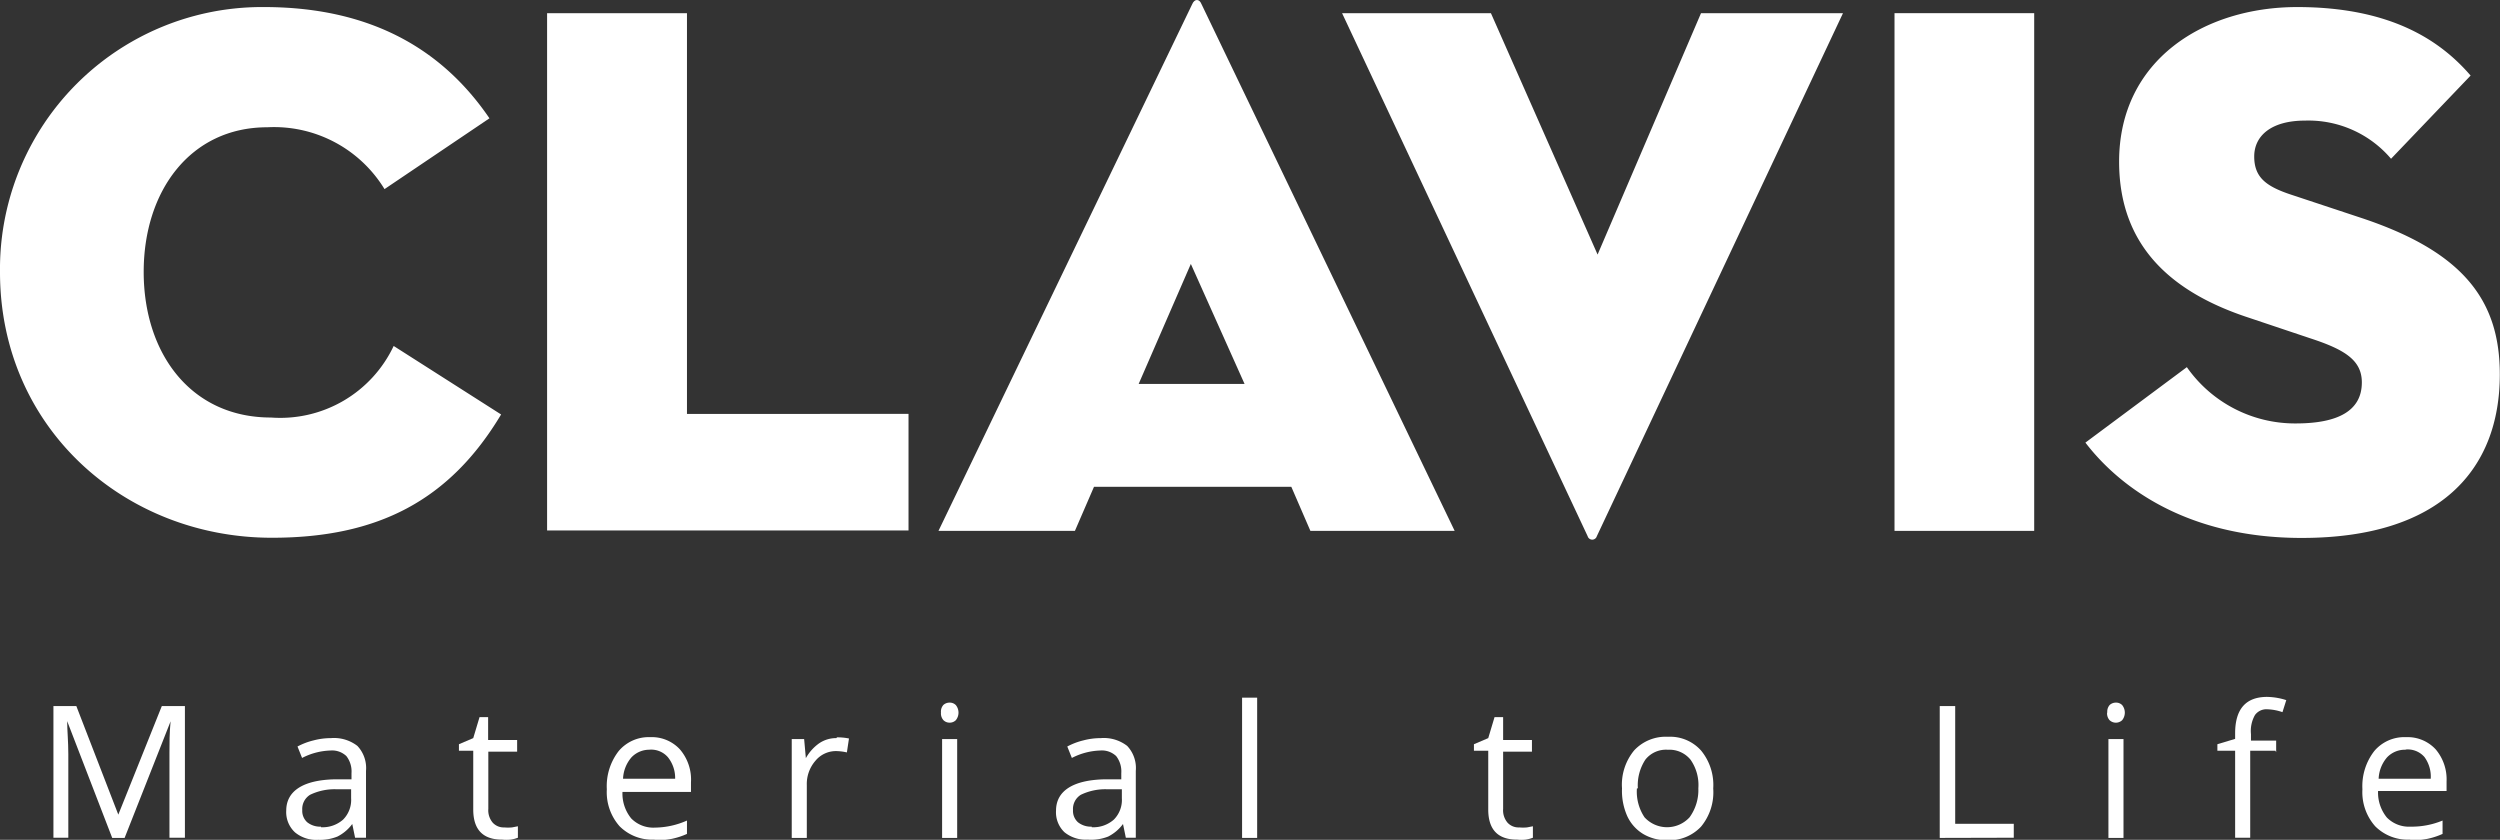
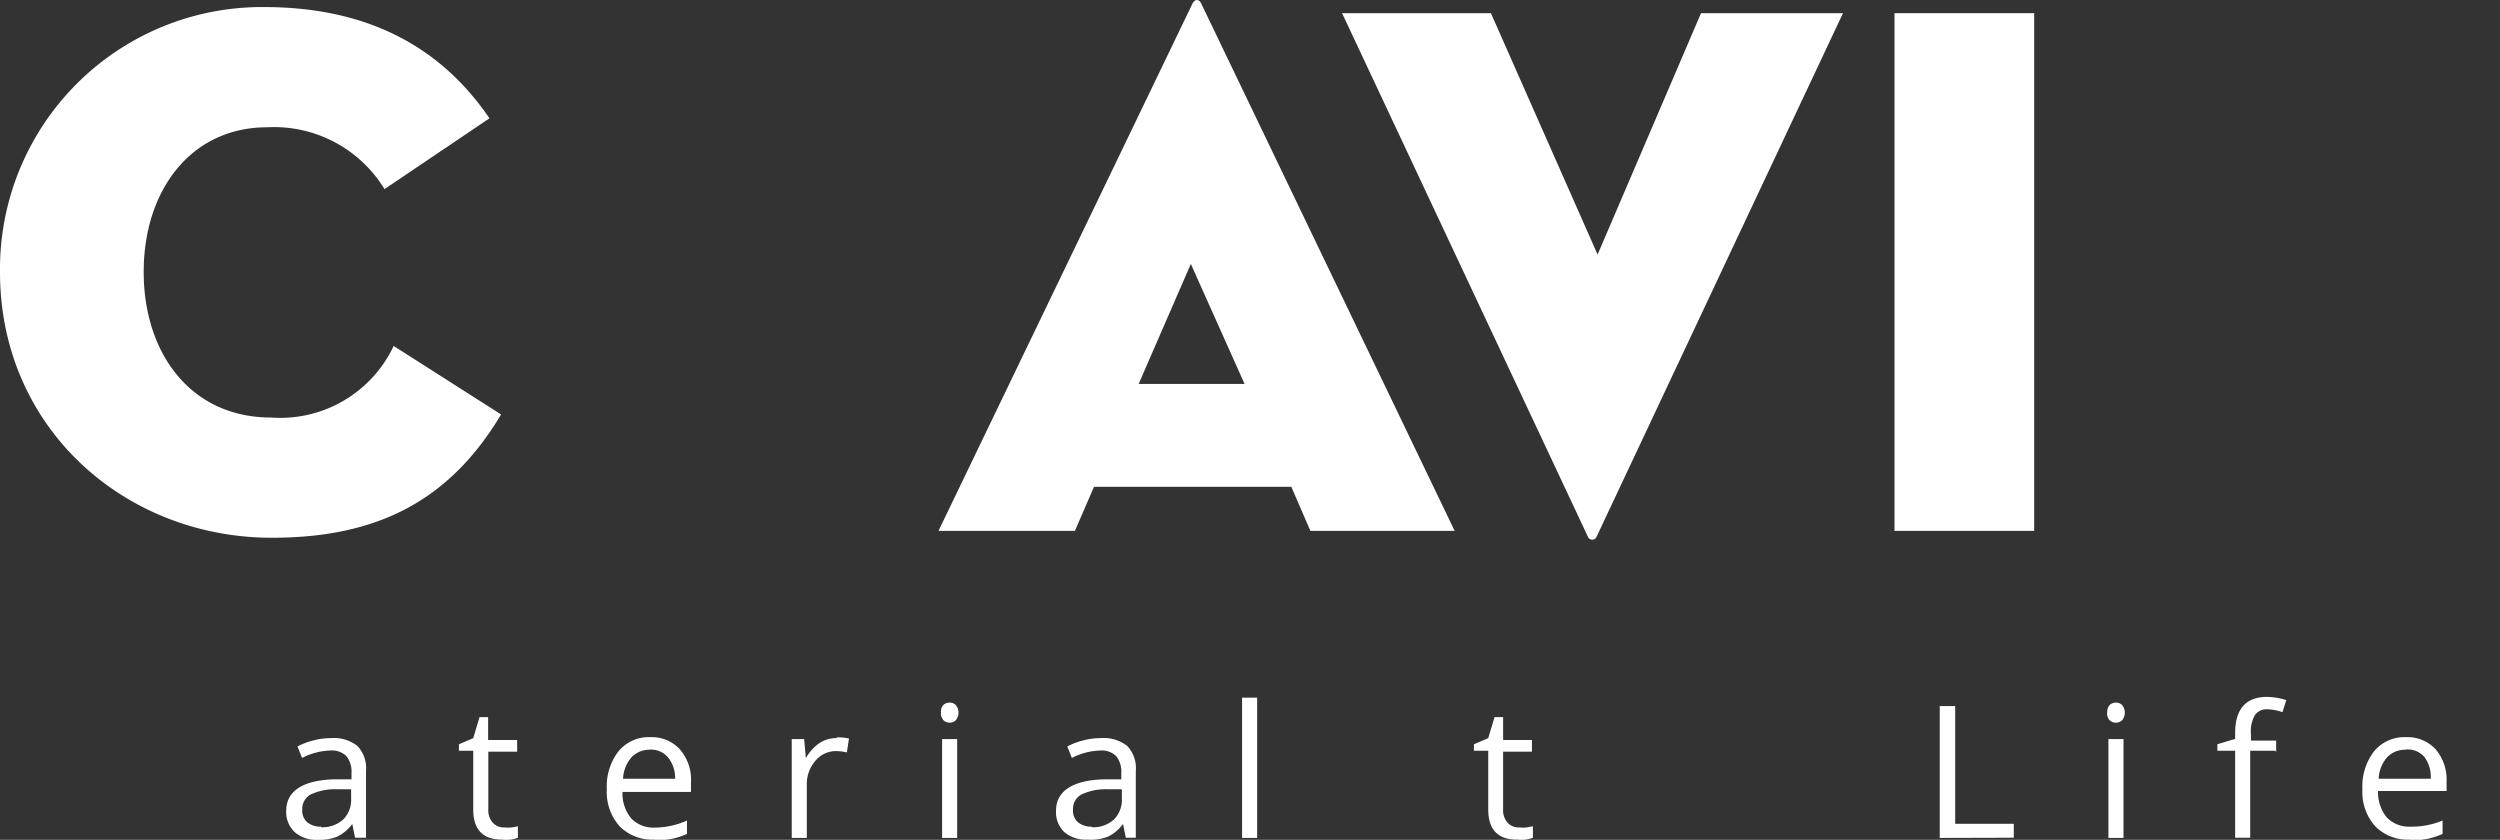
<svg xmlns="http://www.w3.org/2000/svg" viewBox="0 0 131.01 44.01">
  <rect x="0" y="0" width="131.01" height="44.01" fill="#333333" stroke="none" />
  <defs>
    <style>
            .logoCls {
                fill: #fff;
            }
        </style>
  </defs>
  <g>
    <path class="logoCls logoCls1" d="M14.24,28.18C6.55,28.18,0,22.44,0,14.26A13.73,13.73,0,0,1,13.83.37c5.91,0,9.53,2.47,11.82,5.83L20.15,9.91A6.78,6.78,0,0,0,14,6.67c-4,0-6.47,3.31-6.47,7.58S10,21.88,14.2,21.88a6.57,6.57,0,0,0,6.43-3.75l5.63,3.59c-2.7,4.51-6.47,6.46-12,6.46Z" />
-     <path class="logoCls logoCls1" d="M28.67.69H36v21H47.61v6.11H28.67Z" />
    <path class="logoCls logoCls1" d="M56.34,27.82H49.18L62.48.21c.12-.28.37-.28.48,0L76.23,27.82H68.67l-1-2.31H57.33l-1,2.31Zm6.07-14-2.74,6.3h5.55l-2.82-6.3Z" />
    <path class="logoCls logoCls1" d="M83.68,28.1a.25.25,0,0,1-.48,0L70.33.69h7.8l5.59,12.65L89.14.69h7.44Z" />
    <path class="logoCls logoCls1" d="M99.28.69h7.32V27.82H99.28Z" />
-     <path class="logoCls logoCls1" d="M109.29,23.19l5.31-3.95a6.92,6.92,0,0,0,5.71,2.95c2.17,0,3.46-.64,3.46-2.15,0-1.16-.89-1.72-2.7-2.31l-3.22-1.08c-4-1.31-6.8-3.71-6.8-8.18,0-5.34,4.47-8.1,9.33-8.1s7.48,1.72,9.09,3.59L125.3,8.32a5.68,5.68,0,0,0-4.51-2c-1.77,0-2.66.8-2.66,1.88s.6,1.56,1.93,2l3.62,1.2c5.47,1.8,7.32,4.39,7.32,8.22,0,5-3.13,8.57-10.38,8.57-6.15,0-9.65-2.79-11.34-5Z" />
-     <path class="logoCls logoCls2" d="M5.88,43.91,3.52,37.79h0c0,.48.06,1.06.06,1.72v4.39H2.8V37H4l2.2,5.69h0L8.48,37H9.69v6.9H8.88V39.46c0-.51,0-1.06.06-1.66h0L6.53,43.91H5.88Z" />
    <path class="logoCls logoCls2" d="M18.61,43.91l-.15-.73h0a2.19,2.19,0,0,1-.78.66,2.44,2.44,0,0,1-1,.17,1.74,1.74,0,0,1-1.22-.39A1.44,1.44,0,0,1,15,42.48c0-1,.84-1.6,2.53-1.64l.89,0v-.32a1.31,1.31,0,0,0-.27-.9,1.09,1.09,0,0,0-.84-.29,3.45,3.45,0,0,0-1.48.39l-.24-.6a3.52,3.52,0,0,1,.84-.32,3.59,3.59,0,0,1,.92-.12,2,2,0,0,1,1.38.41,1.69,1.69,0,0,1,.45,1.31V43.9h-.57Zm-1.79-.56a1.62,1.62,0,0,0,1.16-.4,1.46,1.46,0,0,0,.42-1.12v-.47l-.79,0a2.94,2.94,0,0,0-1.36.29.87.87,0,0,0-.41.8.8.8,0,0,0,.26.64,1.09,1.09,0,0,0,.72.23Z" />
    <path class="logoCls logoCls2" d="M26.42,43.36a2.24,2.24,0,0,0,.41,0l.31-.06v.6a1.75,1.75,0,0,1-.38.1,2.35,2.35,0,0,1-.45,0c-1,0-1.51-.52-1.51-1.58V39.34h-.75V39l.75-.32.33-1.1h.45v1.2H27.1v.61H25.59v3a1,1,0,0,0,.23.72.78.78,0,0,0,.62.25Z" />
    <path class="logoCls logoCls2" d="M34.3,44a2.41,2.41,0,0,1-1.83-.7,2.69,2.69,0,0,1-.67-1.94,3,3,0,0,1,.62-2,2.06,2.06,0,0,1,1.66-.73,2,2,0,0,1,1.55.64A2.43,2.43,0,0,1,36.21,41v.5H32.62a2.06,2.06,0,0,0,.46,1.39,1.62,1.62,0,0,0,1.24.48A4.22,4.22,0,0,0,36,43v.7a3.8,3.8,0,0,1-.8.26,4.79,4.79,0,0,1-.9.08Zm-.21-4.71a1.29,1.29,0,0,0-1,.4,1.83,1.83,0,0,0-.44,1.12h2.73A1.74,1.74,0,0,0,35,39.68a1.16,1.16,0,0,0-1-.39Z" />
    <path class="logoCls logoCls2" d="M43.86,38.64a3,3,0,0,1,.63.06l-.11.73a2.68,2.68,0,0,0-.57-.07,1.39,1.39,0,0,0-1.08.51,1.85,1.85,0,0,0-.45,1.27v2.77h-.79V38.73h.65l.09,1h0a2.36,2.36,0,0,1,.7-.78,1.58,1.58,0,0,1,.9-.27Z" />
    <path class="logoCls logoCls2" d="M49.31,37.33a.52.52,0,0,1,.13-.39.48.48,0,0,1,.33-.12.44.44,0,0,1,.32.13.63.63,0,0,1,0,.79.45.45,0,0,1-.32.13.45.45,0,0,1-.33-.13.53.53,0,0,1-.13-.39Zm.85,6.58h-.79V38.73h.79Z" />
    <path class="logoCls logoCls2" d="M59,43.91l-.15-.73h0a2.19,2.19,0,0,1-.78.66A2.44,2.44,0,0,1,57,44a1.76,1.76,0,0,1-1.22-.39,1.44,1.44,0,0,1-.44-1.13c0-1,.84-1.6,2.53-1.64l.89,0v-.32a1.31,1.31,0,0,0-.27-.9,1.09,1.09,0,0,0-.84-.29,3.45,3.45,0,0,0-1.48.39l-.24-.6a3.52,3.52,0,0,1,.84-.32,3.59,3.59,0,0,1,.92-.12,2,2,0,0,1,1.38.41,1.69,1.69,0,0,1,.45,1.31V43.9H59Zm-1.79-.56a1.62,1.62,0,0,0,1.16-.4,1.46,1.46,0,0,0,.42-1.12v-.47l-.79,0a2.94,2.94,0,0,0-1.36.29.87.87,0,0,0-.41.8.8.8,0,0,0,.26.64,1.09,1.09,0,0,0,.72.23Z" />
    <path class="logoCls logoCls2" d="M65.88,43.91h-.79V36.56h.79Z" />
    <path class="logoCls logoCls2" d="M79.61,43.36a2.24,2.24,0,0,0,.41,0l.31-.06v.6a1.75,1.75,0,0,1-.38.1,2.35,2.35,0,0,1-.45,0c-1,0-1.51-.52-1.51-1.58V39.34h-.75V39l.75-.32.33-1.1h.45v1.2h1.51v.61H78.77v3a1,1,0,0,0,.23.72.78.78,0,0,0,.62.25Z" />
-     <path class="logoCls logoCls2" d="M89.78,41.32a2.82,2.82,0,0,1-.64,2,2.28,2.28,0,0,1-1.78.71,2.38,2.38,0,0,1-1.24-.32,2.14,2.14,0,0,1-.84-.93A3.24,3.24,0,0,1,85,41.32a2.82,2.82,0,0,1,.64-2,2.26,2.26,0,0,1,1.77-.71,2.17,2.17,0,0,1,1.74.73A2.84,2.84,0,0,1,89.78,41.32Zm-4,0a2.42,2.42,0,0,0,.4,1.51,1.6,1.6,0,0,0,2.36,0A2.43,2.43,0,0,0,89,41.31a2.31,2.31,0,0,0-.41-1.5,1.43,1.43,0,0,0-1.19-.52,1.38,1.38,0,0,0-1.17.51,2.44,2.44,0,0,0-.4,1.51Z" />
    <path class="logoCls logoCls2" d="M101.65,43.91V37h.81v6.17h3.07v.73Z" />
    <path class="logoCls logoCls2" d="M110.43,37.33a.52.52,0,0,1,.13-.39.48.48,0,0,1,.33-.12.44.44,0,0,1,.32.13.63.63,0,0,1,0,.79.48.48,0,0,1-.66,0,.53.53,0,0,1-.13-.39Zm.85,6.58h-.79V38.73h.79Z" />
    <path class="logoCls logoCls2" d="M119.24,39.34h-1.32v4.56h-.79V39.34h-.93V39l.93-.28v-.29q0-1.91,1.68-1.91a3.44,3.44,0,0,1,1,.17l-.2.63a2.65,2.65,0,0,0-.78-.15.74.74,0,0,0-.66.3,1.68,1.68,0,0,0-.21,1v.34h1.32v.61Z" />
    <path class="logoCls logoCls2" d="M126.3,44a2.41,2.41,0,0,1-1.83-.7,2.69,2.69,0,0,1-.67-1.94,3,3,0,0,1,.62-2,2.06,2.06,0,0,1,1.67-.73,2,2,0,0,1,1.55.64,2.43,2.43,0,0,1,.57,1.68v.5h-3.59a2.07,2.07,0,0,0,.46,1.39,1.62,1.62,0,0,0,1.24.48A4.23,4.23,0,0,0,128,43v.7a3.81,3.81,0,0,1-.8.26,4.79,4.79,0,0,1-.9.08Zm-.21-4.71a1.29,1.29,0,0,0-1,.4,1.83,1.83,0,0,0-.44,1.12h2.73a1.74,1.74,0,0,0-.33-1.14,1.16,1.16,0,0,0-1-.39Z" />
  </g>
</svg>